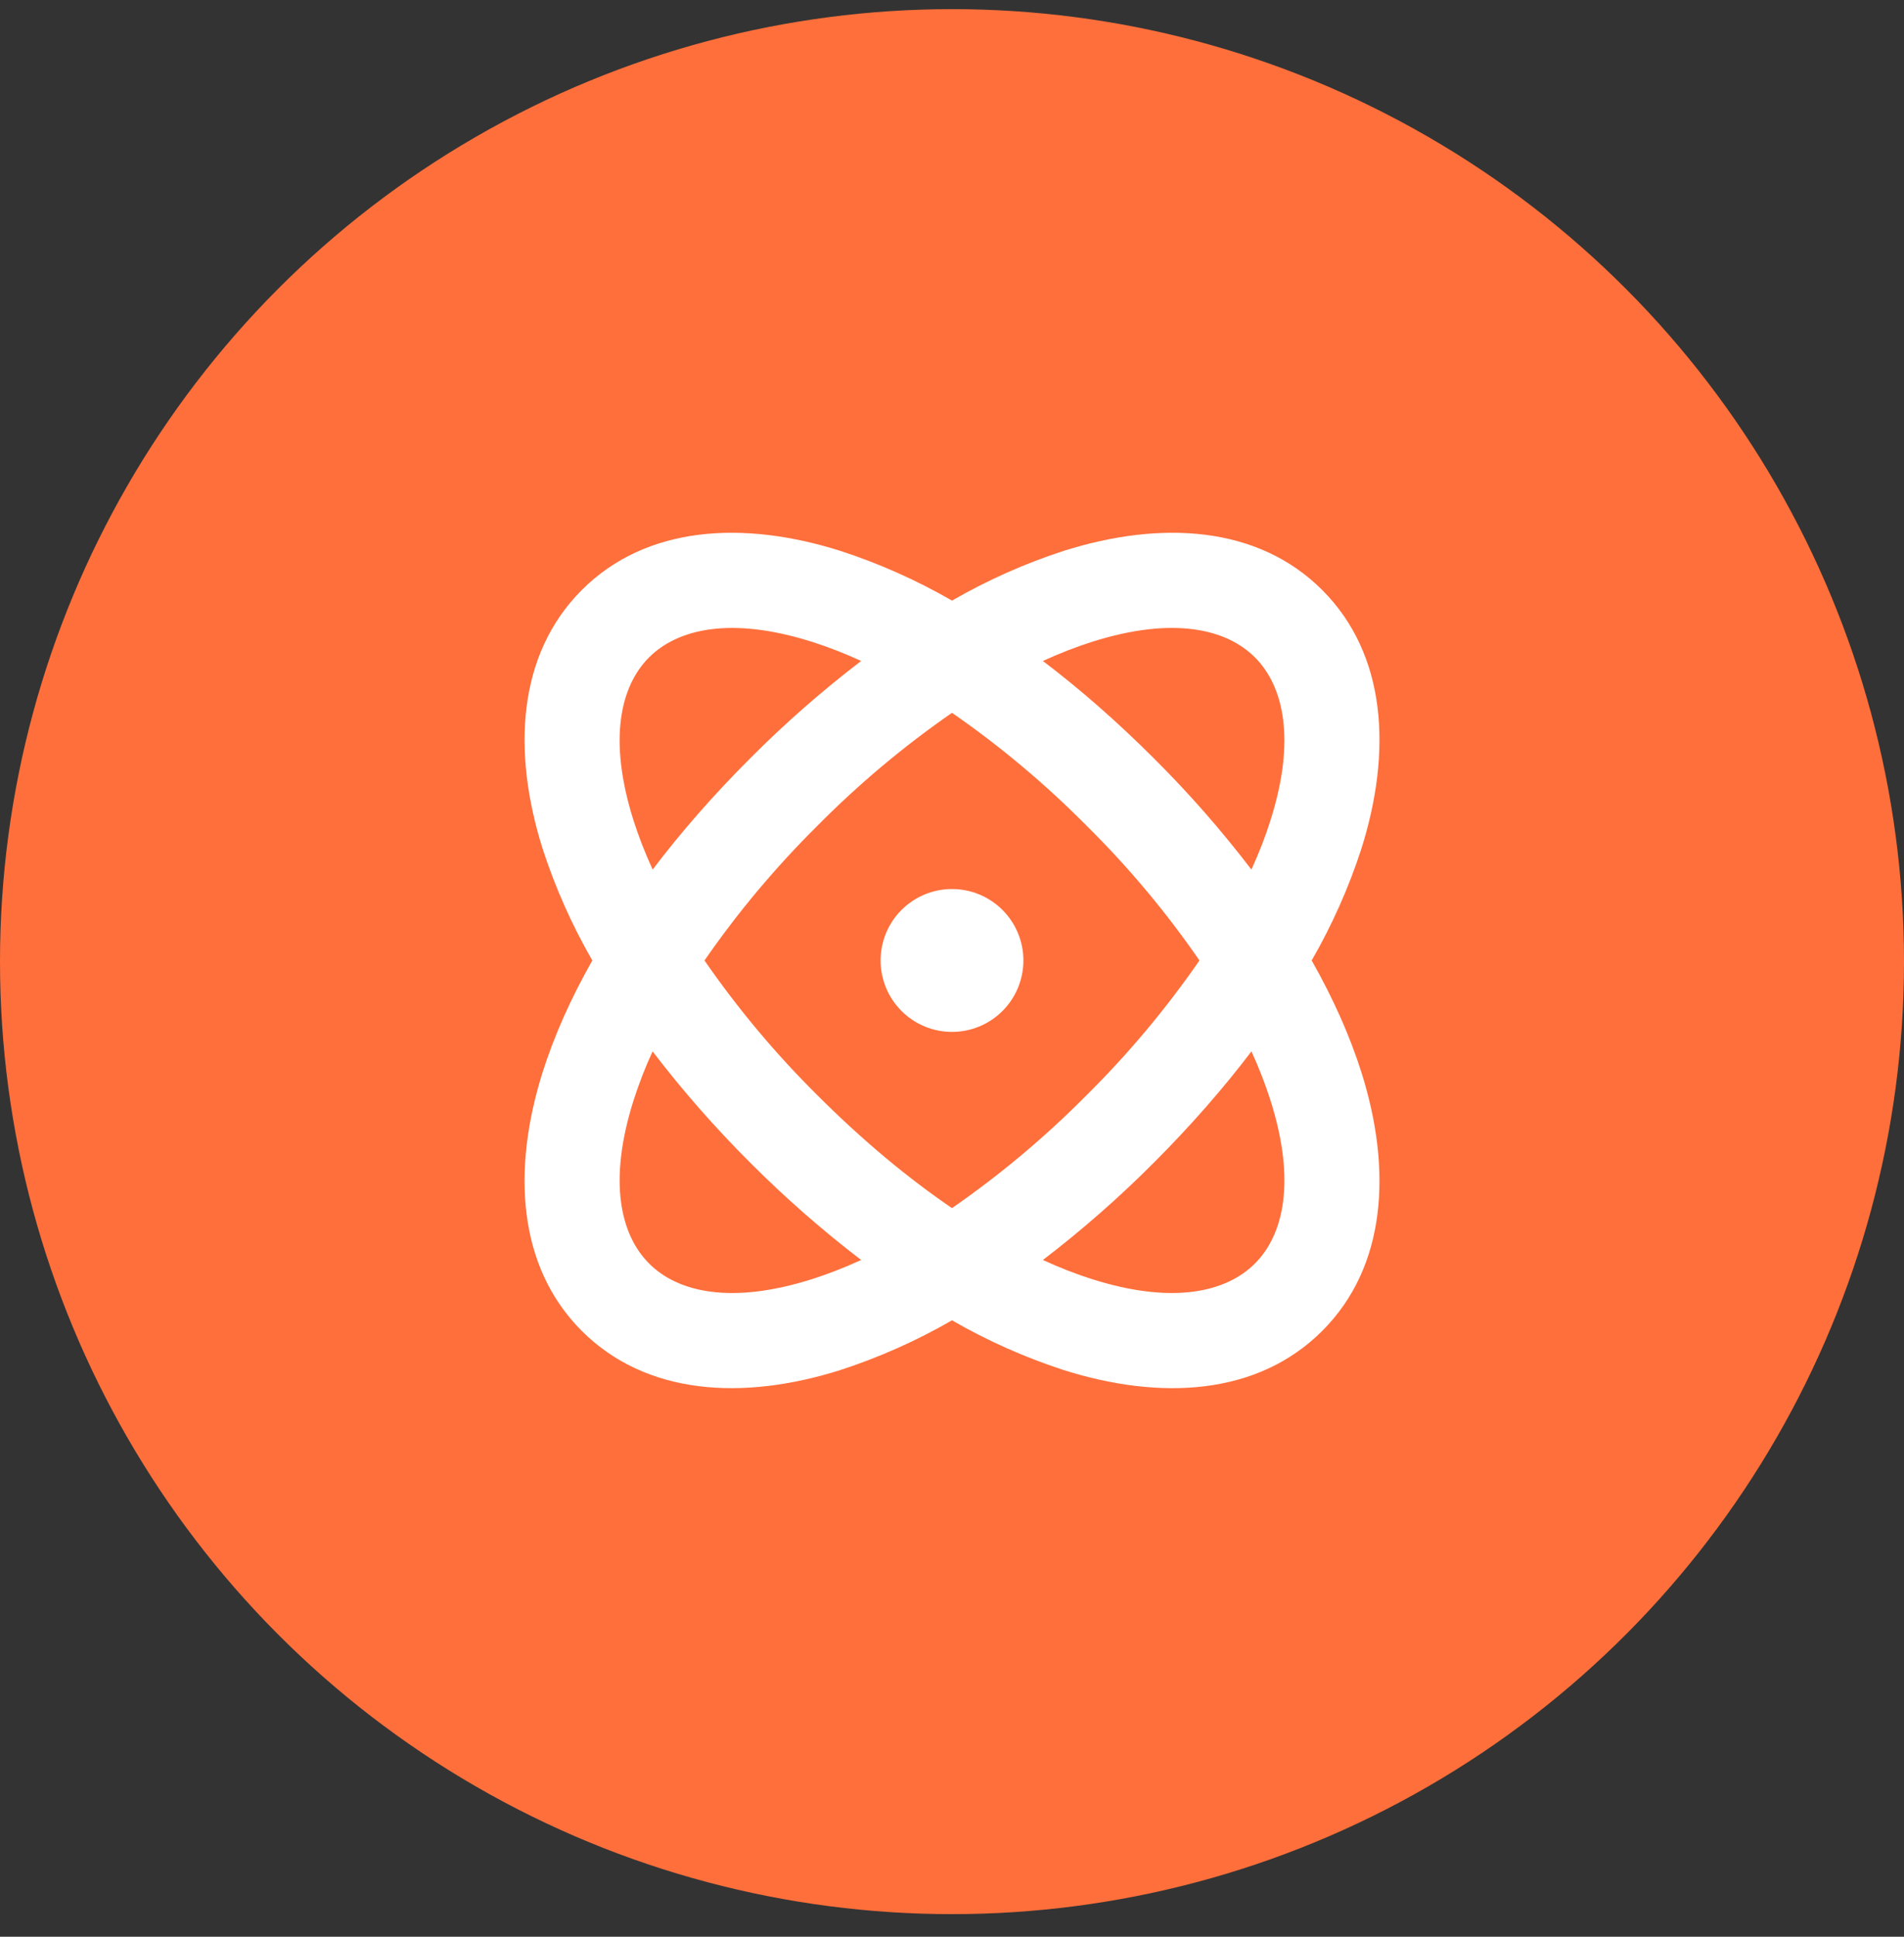
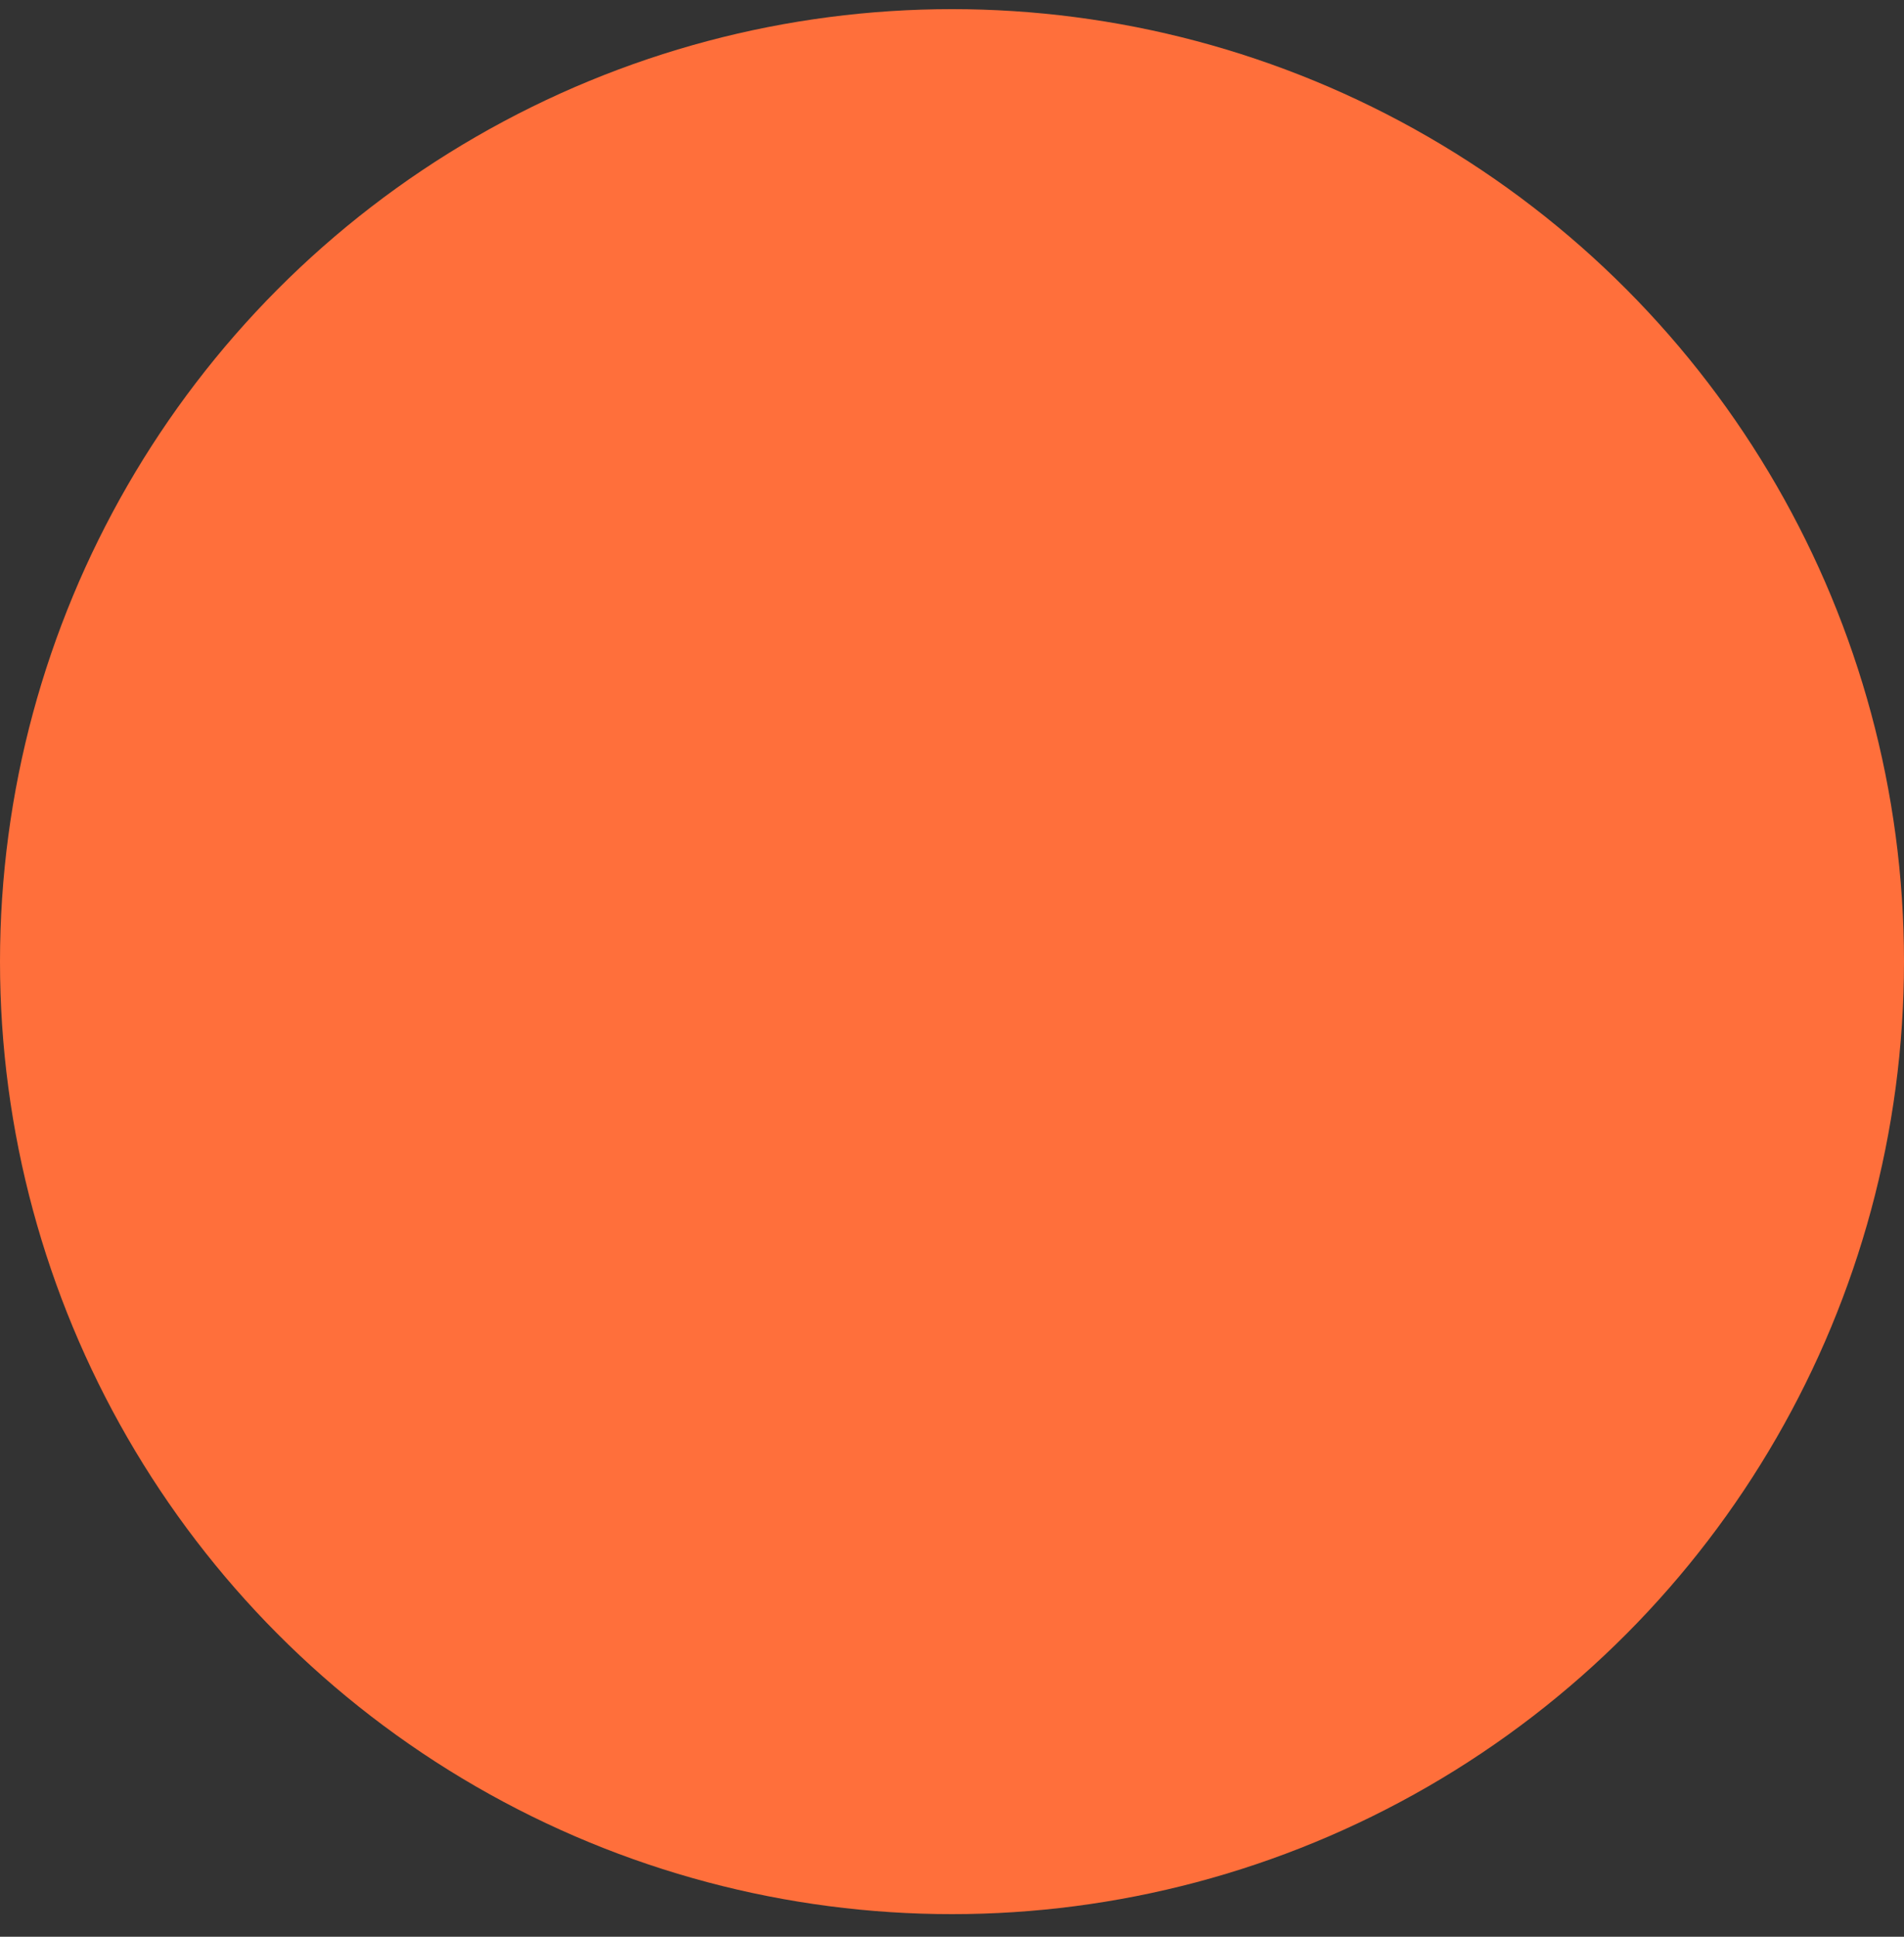
<svg xmlns="http://www.w3.org/2000/svg" width="60" height="61" viewBox="0 0 60 61" fill="none">
  <rect x="0" y="0" width="60" height="61" fill="#333333" stroke="none" />
  <circle cx="30" cy="30.288" r="30" fill="#FF6F3B" />
-   <path fill-rule="evenodd" clip-rule="evenodd" d="M26.483 17.351C27.706 17.749 28.885 18.274 30 18.917C31.115 18.274 32.294 17.749 33.517 17.351C36.584 16.382 39.638 16.555 41.667 18.584C43.697 20.614 43.869 23.669 42.9 26.734C42.502 27.958 41.977 29.137 41.334 30.251C42.018 31.456 42.541 32.636 42.9 33.769C43.869 36.833 43.697 39.889 41.667 41.918C39.638 43.948 36.582 44.12 33.517 43.151C32.294 42.753 31.115 42.228 30 41.585C28.885 42.228 27.706 42.753 26.483 43.151C23.418 44.119 20.363 43.948 18.333 41.918C16.303 39.889 16.133 36.833 17.1 33.769C17.459 32.635 17.982 31.456 18.666 30.251C18.023 29.137 17.498 27.958 17.1 26.734C16.133 23.668 16.305 20.614 18.333 18.584C20.363 16.555 23.418 16.382 26.483 17.351ZM39.435 33.115C38.55 34.282 37.524 35.455 36.364 36.616C35.268 37.716 34.098 38.742 32.864 39.685C33.403 39.931 33.922 40.133 34.422 40.291C36.969 41.095 38.646 40.696 39.546 39.796C40.446 38.897 40.845 37.219 40.041 34.673C39.871 34.141 39.669 33.62 39.435 33.113V33.115ZM20.565 33.115C20.331 33.621 20.13 34.142 19.96 34.673C19.157 37.22 19.555 38.897 20.456 39.797C21.354 40.697 23.032 41.095 25.578 40.291C26.078 40.133 26.598 39.931 27.138 39.685C25.903 38.742 24.734 37.716 23.637 36.616C22.536 35.519 21.509 34.349 20.565 33.115ZM30 22.451C28.479 23.504 27.059 24.695 25.758 26.009C24.444 27.311 23.253 28.73 22.2 30.251C23.252 31.772 24.442 33.192 25.755 34.493C27.2 35.938 28.629 37.118 30 38.051C31.521 36.998 32.941 35.807 34.242 34.493C35.556 33.192 36.746 31.772 37.798 30.251C36.749 28.729 35.559 27.309 34.243 26.009C32.942 24.695 31.521 23.504 30 22.451ZM30 28.001C30.597 28.001 31.169 28.238 31.591 28.66C32.013 29.082 32.25 29.654 32.25 30.251C32.25 30.848 32.013 31.42 31.591 31.842C31.169 32.264 30.597 32.501 30 32.501C29.403 32.501 28.831 32.264 28.409 31.842C27.987 31.42 27.75 30.848 27.75 30.251C27.75 29.654 27.987 29.082 28.409 28.66C28.831 28.238 29.403 28.001 30 28.001ZM20.454 20.705C19.554 21.605 19.157 23.282 19.96 25.829C20.119 26.329 20.32 26.849 20.567 27.389C21.451 26.219 22.476 25.048 23.637 23.887C24.733 22.786 25.902 21.761 27.137 20.818C26.63 20.584 26.11 20.381 25.578 20.212C23.032 19.408 21.354 19.807 20.454 20.705ZM34.422 20.212C33.922 20.37 33.403 20.572 32.864 20.818C34.031 21.703 35.203 22.727 36.364 23.887C37.466 24.983 38.492 26.153 39.435 27.388C39.681 26.849 39.883 26.329 40.039 25.829C40.845 23.282 40.446 21.605 39.546 20.705C38.646 19.805 36.969 19.408 34.422 20.212Z" fill="white" />
</svg>